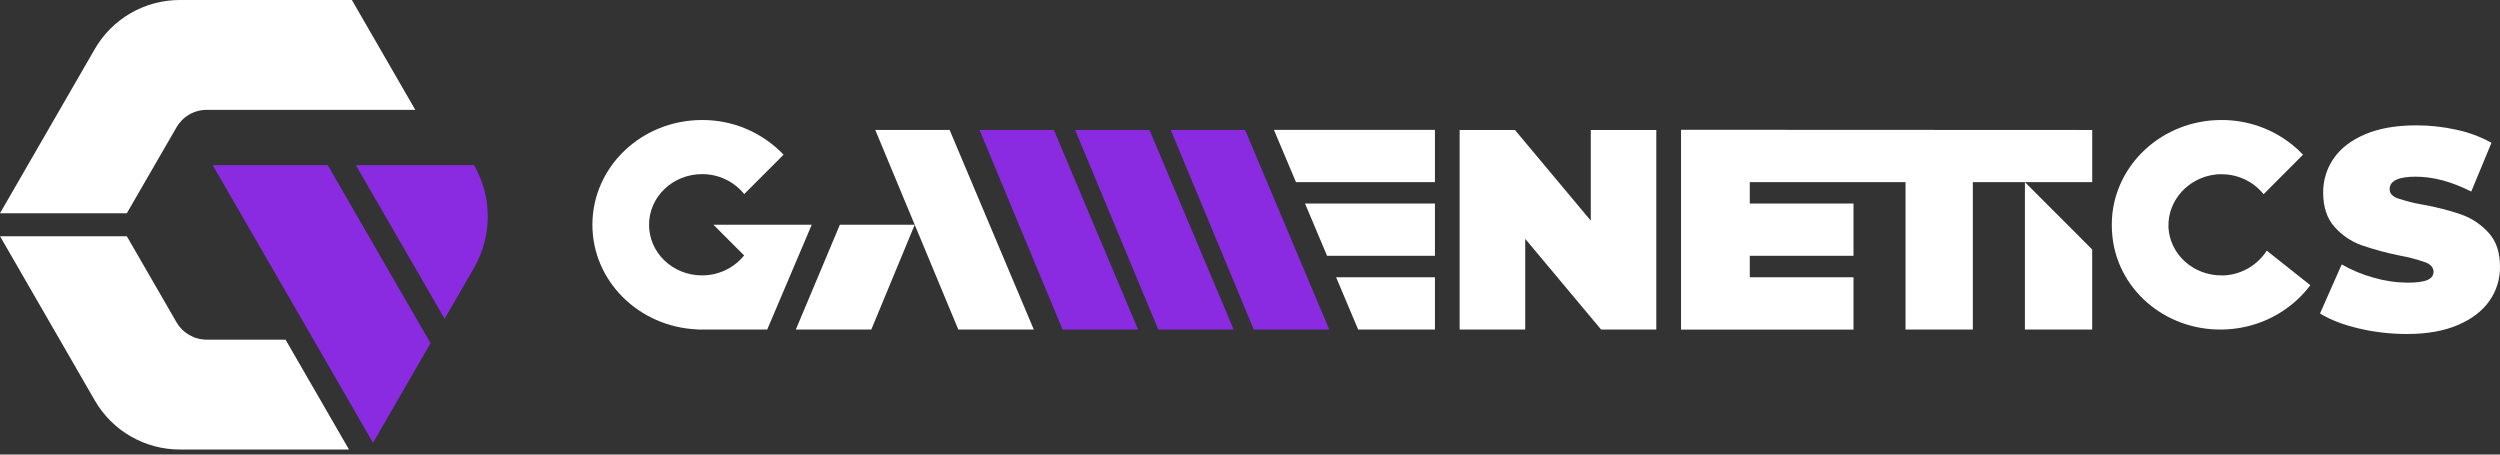
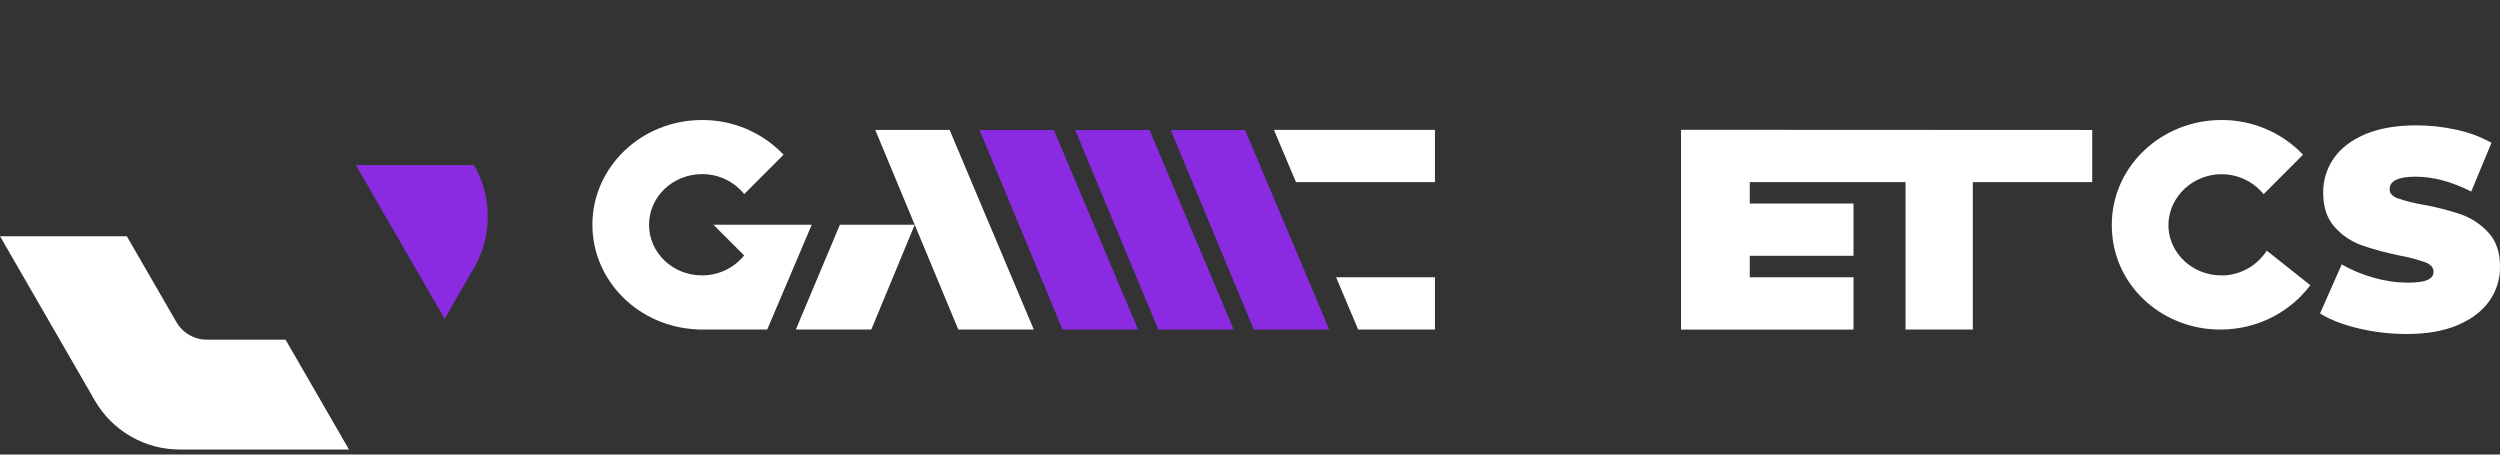
<svg xmlns="http://www.w3.org/2000/svg" width="176" height="32" viewBox="0 0 176 32" fill="none">
  <rect x="0" y="0" width="176" height="32" fill="#333333" stroke="none" />
-   <path d="M111.991 9.15V15.534L106.652 9.15H102.759V23.197H107.376V16.815L112.715 23.197H116.603V9.15H111.991Z" fill="white" />
  <path d="M175.183 16.372C174.66 15.796 174.002 15.358 173.268 15.098C172.383 14.799 171.477 14.567 170.557 14.405C169.951 14.302 169.354 14.152 168.771 13.955C168.41 13.813 168.23 13.602 168.23 13.321C168.23 12.733 168.84 12.438 170.061 12.438C171.293 12.438 172.598 12.787 173.976 13.485L175.399 10.052C174.629 9.627 173.801 9.319 172.941 9.136C172.009 8.928 171.057 8.824 170.102 8.825C168.697 8.825 167.502 9.032 166.518 9.447C165.535 9.863 164.793 10.43 164.294 11.148C163.803 11.855 163.544 12.697 163.551 13.557C163.551 14.573 163.818 15.379 164.353 15.975C164.865 16.555 165.514 16.996 166.241 17.259C167.126 17.566 168.032 17.811 168.951 17.993C169.568 18.105 170.175 18.266 170.767 18.475C171.134 18.621 171.32 18.843 171.32 19.137C171.32 19.398 171.179 19.582 170.897 19.709C170.616 19.835 170.148 19.9 169.494 19.9C168.684 19.893 167.88 19.775 167.103 19.549C166.318 19.333 165.563 19.02 164.857 18.615L163.33 22.067C164.039 22.51 164.946 22.861 166.05 23.121C167.165 23.384 168.306 23.515 169.452 23.513C170.856 23.513 172.05 23.303 173.034 22.881C174.018 22.46 174.759 21.893 175.258 21.18C175.749 20.478 176.008 19.639 176 18.782C176.001 17.764 175.729 16.96 175.183 16.372Z" fill="white" />
  <path d="M80.118 23.197L74.192 9.15H68.959L74.805 23.201L80.118 23.197Z" fill="#8A2BE2" />
  <path d="M86.849 23.197L80.924 9.15H75.691L81.54 23.197H86.849Z" fill="#8A2BE2" />
  <path d="M93.577 23.197L87.655 9.15H82.422L88.267 23.201L93.577 23.197Z" fill="#8A2BE2" />
-   <path d="M147.29 23.197V17.562L142.554 12.824V23.197H147.29Z" fill="white" />
-   <path d="M101.02 14.329V18.009H93.426L91.873 14.329H101.02Z" fill="white" />
  <path d="M101.02 9.143V12.822H91.237L89.684 9.143H101.02Z" fill="white" />
  <path d="M101.02 19.518V23.197H95.614L94.061 19.518H101.02Z" fill="white" />
-   <path d="M159.593 17.654L159.579 17.643C159.273 18.122 158.863 18.526 158.379 18.825C157.896 19.124 157.351 19.311 156.786 19.371C156.716 19.379 156.647 19.384 156.578 19.389H156.563C156.506 19.389 156.446 19.389 156.387 19.389C154.393 19.389 152.765 17.898 152.659 16.02C152.659 15.998 152.659 15.976 152.659 15.954C152.608 14.116 154.044 12.504 155.989 12.284C156.058 12.284 156.128 12.271 156.197 12.267H156.211C156.27 12.267 156.329 12.267 156.389 12.267C156.958 12.264 157.52 12.388 158.033 12.631C158.547 12.874 159 13.229 159.358 13.671L159.371 13.658L162.133 10.89C161.895 10.639 161.64 10.403 161.37 10.187C159.959 9.055 158.201 8.441 156.392 8.449H156.349C156.232 8.449 156.115 8.449 155.996 8.458H155.984C151.908 8.661 148.67 11.88 148.67 15.822C148.67 15.945 148.67 16.066 148.679 16.187C148.68 16.197 148.68 16.207 148.679 16.218C148.687 16.374 148.7 16.531 148.717 16.688C149.161 20.613 152.743 23.445 156.82 23.183C156.877 23.183 156.935 23.183 156.992 23.17C157.05 23.157 157.143 23.157 157.218 23.149C159.016 22.954 160.693 22.147 161.969 20.865C162.213 20.619 162.44 20.357 162.648 20.08L159.593 17.654Z" fill="white" />
+   <path d="M159.593 17.654L159.579 17.643C159.273 18.122 158.863 18.526 158.379 18.825C157.896 19.124 157.351 19.311 156.786 19.371C156.716 19.379 156.647 19.384 156.578 19.389H156.563C156.506 19.389 156.446 19.389 156.387 19.389C154.393 19.389 152.765 17.898 152.659 16.02C152.659 15.998 152.659 15.976 152.659 15.954C152.608 14.116 154.044 12.504 155.989 12.284C156.058 12.284 156.128 12.271 156.197 12.267H156.211C156.27 12.267 156.329 12.267 156.389 12.267C156.958 12.264 157.52 12.388 158.033 12.631C158.547 12.874 159 13.229 159.358 13.671L159.371 13.658L162.133 10.89C161.895 10.639 161.64 10.403 161.37 10.187C159.959 9.055 158.201 8.441 156.392 8.449H156.349C156.232 8.449 156.115 8.449 155.996 8.458C151.908 8.661 148.67 11.88 148.67 15.822C148.67 15.945 148.67 16.066 148.679 16.187C148.68 16.197 148.68 16.207 148.679 16.218C148.687 16.374 148.7 16.531 148.717 16.688C149.161 20.613 152.743 23.445 156.82 23.183C156.877 23.183 156.935 23.183 156.992 23.17C157.05 23.157 157.143 23.157 157.218 23.149C159.016 22.954 160.693 22.147 161.969 20.865C162.213 20.619 162.44 20.357 162.648 20.08L159.593 17.654Z" fill="white" />
  <path d="M66.852 9.146H61.622H61.618L64.396 15.823H64.397L67.464 23.197H72.778L66.852 9.146Z" fill="white" />
  <path d="M56.028 23.197H61.341L64.396 15.823H59.126L56.028 23.197Z" fill="white" />
  <path d="M57.14 15.835V15.823H50.225L52.387 17.984C52.028 18.425 51.576 18.78 51.062 19.023C50.548 19.266 49.986 19.39 49.418 19.387C47.356 19.387 45.692 17.792 45.692 15.823C45.692 13.854 47.363 12.259 49.425 12.259C49.993 12.255 50.555 12.38 51.068 12.623C51.582 12.865 52.035 13.22 52.393 13.662L55.164 10.89C54.424 10.114 53.534 9.497 52.547 9.077C51.56 8.657 50.497 8.443 49.425 8.449C45.159 8.449 41.705 11.75 41.705 15.823C41.705 19.787 44.976 23.019 49.09 23.189L49.078 23.197H54.013L57.14 15.835Z" fill="white" />
  <path d="M123.185 9.139H118.345V23.202H123.185H130.487V19.518H123.185V18.009H130.487V14.33H123.185V12.824H130.487H134.15V23.201H138.887V12.82H142.508H147.292V9.15L123.185 9.139Z" fill="white" />
  <path d="M33.37 18.858L31.3 22.443L25.053 11.624H33.37C34.005 12.724 34.339 13.972 34.339 15.241C34.339 16.511 34.005 17.758 33.37 18.858V18.858Z" fill="#8A2BE2" />
  <path d="M20.102 23.911L24.569 31.646H12.657C11.444 31.646 10.254 31.327 9.203 30.721C8.153 30.115 7.282 29.243 6.675 28.193L0.003 16.631H8.928L12.424 22.684C12.639 23.058 12.95 23.368 13.324 23.584C13.698 23.799 14.122 23.912 14.554 23.911H20.102Z" fill="white" />
-   <path d="M8.928 15.014H0L6.672 3.453C7.279 2.403 8.151 1.531 9.201 0.925C10.251 0.319 11.442 8.41195e-06 12.654 0H24.772L29.237 7.734H14.554C14.123 7.733 13.699 7.846 13.326 8.062C12.953 8.277 12.643 8.587 12.428 8.961L8.928 15.014Z" fill="white" />
-   <path d="M30.309 24.161L26.261 31.172L14.974 11.624H23.07L30.309 24.161Z" fill="#8A2BE2" />
</svg>